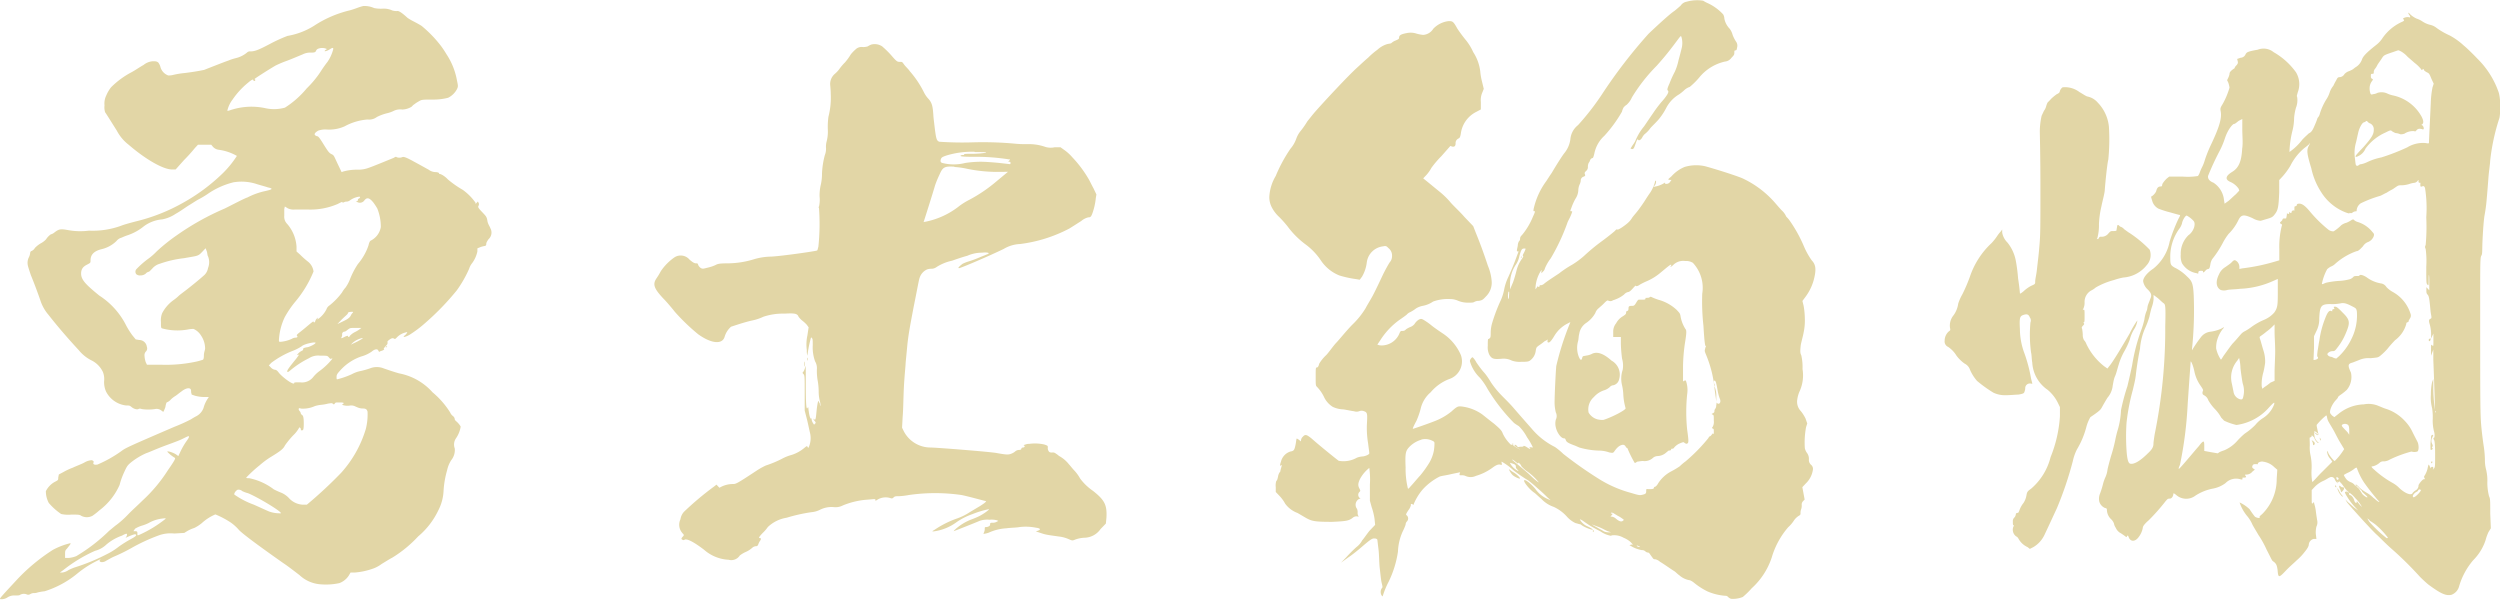
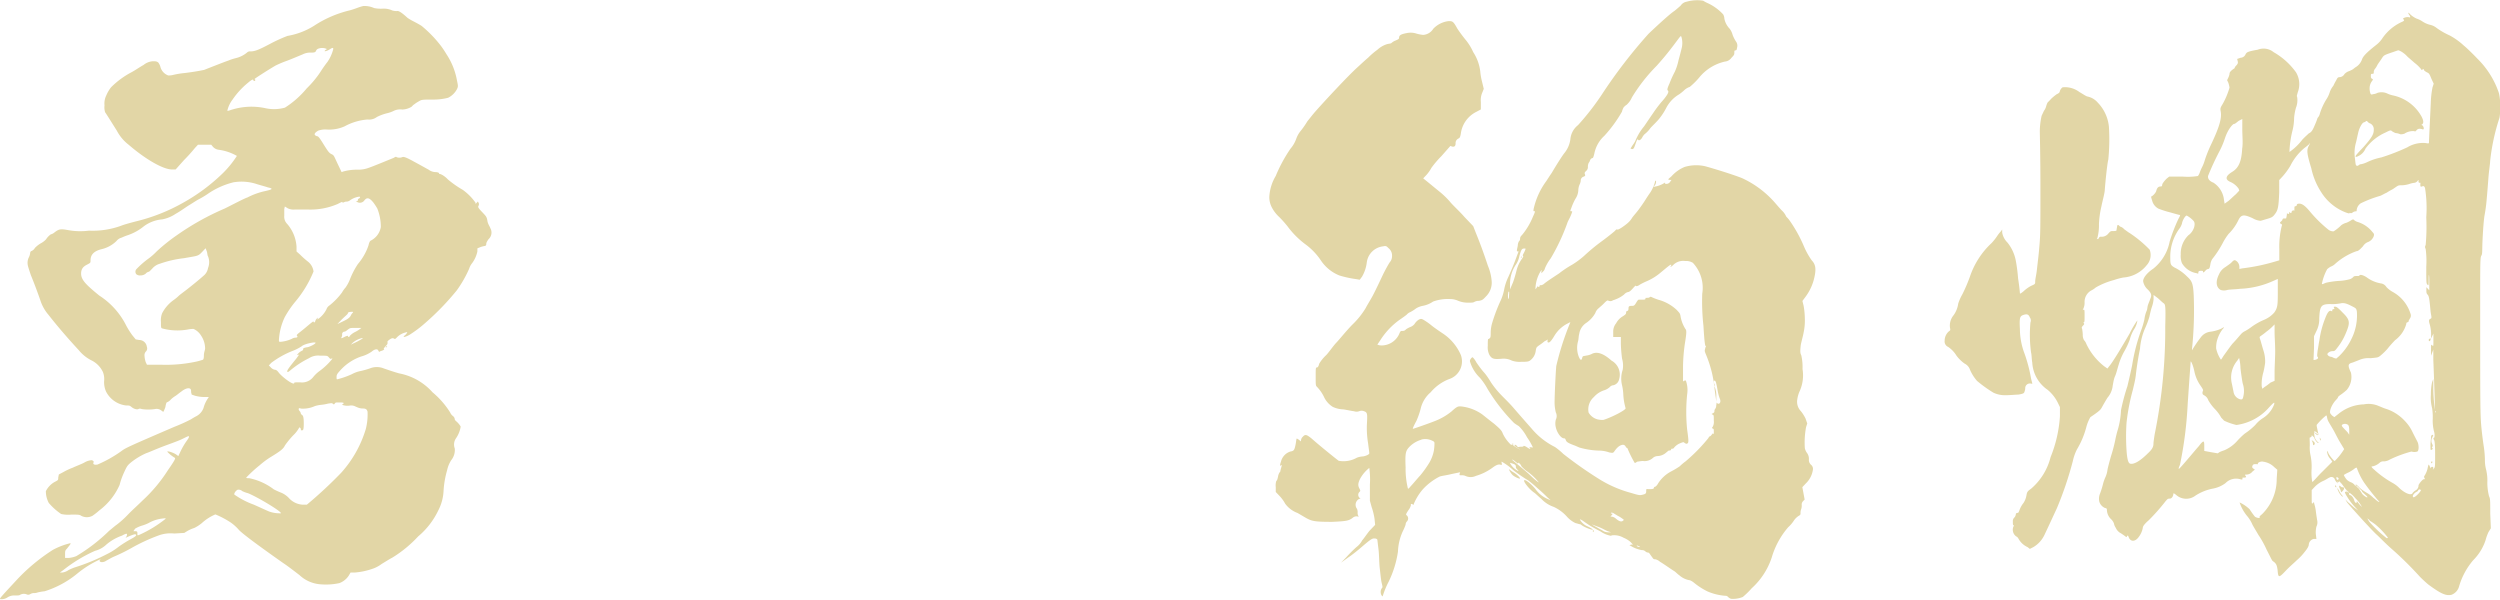
<svg xmlns="http://www.w3.org/2000/svg" viewBox="0 0 248.54 59.65">
  <defs>
    <style>.cls-1{fill:#e2d6a6;}</style>
  </defs>
  <title>kokorozashi_16_01</title>
  <g id="レイヤー_2" data-name="レイヤー 2">
    <g id="レイヤー_1-2" data-name="レイヤー 1">
      <path class="cls-1" d="M37.19.8a3.43,3.43,0,0,0,.88.06,2,2,0,0,1,.93.18,1.56,1.56,0,0,0,.47.06c.18-.06.58.25,1.05.68a5.25,5.25,0,0,0,.64.37c.23.12.58.31.76.43a12.05,12.05,0,0,1,1.93,2,9.15,9.15,0,0,1,.53.8A6.93,6.93,0,0,1,45.43,8c.12.55.12.61,0,.86a2,2,0,0,1-.88.86,5.85,5.85,0,0,1-1.46.18c-1.11,0-1.17,0-1.46.18a3.28,3.28,0,0,0-.47.31c-.12.06-.17.18-.29.25a1.88,1.88,0,0,1-.88.25,1.44,1.44,0,0,0-.82.12,3.08,3.08,0,0,1-.7.25,4.8,4.8,0,0,0-1,.37,1.28,1.28,0,0,1-.93.25,5.68,5.68,0,0,0-2.28.68,3.76,3.76,0,0,1-1.87.31,2.18,2.18,0,0,0-.76.12c-.41.25-.47.43-.12.55.12,0,.23.12.58.68.53.86.64,1,.88,1.11s.23.18.58.92l.41.86.17-.06a5,5,0,0,1,1.46-.18,2.92,2.92,0,0,0,1.05-.18c.53-.18,2.16-.86,2.51-1,.18-.12.23-.12.29-.06a.77.77,0,0,0,.53,0c.12-.06.29-.06,1.17.43.58.31,1.23.68,1.46.8a1.2,1.2,0,0,0,.7.25c.17,0,.35.06.35.12s0,.06.06.06.41.12.82.55A9.87,9.87,0,0,0,46,18.87a5.35,5.35,0,0,1,1.28,1.29v.12l.23-.25.06.12a.29.29,0,0,1,0,.31c-.06.12-.06.18.35.61s.47.49.53.86.23.55.29.74a.89.89,0,0,1-.17,1.11c-.18.25-.23.37-.23.49a.17.17,0,0,1-.12.18,2.5,2.5,0,0,0-.47.12l-.29.12V25a3,3,0,0,1-.53,1.17,1.62,1.62,0,0,0-.29.55,11.8,11.8,0,0,1-1.23,2.15,26,26,0,0,1-3.09,3.2,12,12,0,0,1-1.63,1.23c-.47.25-.7.25-.47.06s.17-.18.23-.25.06-.12-.12-.06a1.77,1.77,0,0,0-.87.49c-.18.18-.18.18-.29.12s-.23-.06-.47.12-.17.18-.17.31-.06.18-.23.37-.17.25-.12.25,0,.06-.12.12-.23.06-.29.12-.12,0-.17-.12-.29-.18-.64.12a3.33,3.33,0,0,1-1.05.49,5,5,0,0,0-2.16,1.47c-.23.25-.29.37-.29.55s0,.25.06.25A7.93,7.93,0,0,0,35,37.19a3,3,0,0,1,.88-.31,8.64,8.64,0,0,0,.88-.25,1.84,1.84,0,0,1,1.4,0c.18.06.88.31,1.52.49A5.92,5.92,0,0,1,43,39a8.46,8.46,0,0,1,1.75,2,.89.89,0,0,0,.29.37.43.43,0,0,1,.17.31c0,.06.06.12.12.18a2,2,0,0,1,.47.55,2.85,2.85,0,0,1-.47,1.17,1.09,1.09,0,0,0-.12,1,1.6,1.6,0,0,1-.35,1.17,3,3,0,0,0-.41,1,9.34,9.34,0,0,0-.35,2,4.69,4.69,0,0,1-.53,2,7.7,7.7,0,0,1-2,2.58A12.16,12.16,0,0,1,39,55.44c-.35.18-.82.49-1.05.62a3.23,3.23,0,0,1-.76.43,7,7,0,0,1-1.93.43h-.41l-.18.31a1.91,1.91,0,0,1-.93.74,6.25,6.25,0,0,1-1.87.12,3.4,3.4,0,0,1-2.1-.92c-.41-.31-1.11-.86-1.58-1.17-1.23-.86-4-2.83-4.44-3.32a4.46,4.46,0,0,0-.82-.74,8.64,8.64,0,0,0-1.52-.8,4.75,4.75,0,0,0-1.34.86,3.75,3.75,0,0,1-.76.49,3.47,3.47,0,0,0-.7.31l-.29.18-1,.06a3.41,3.41,0,0,0-1.52.18A18.16,18.16,0,0,0,13,54.52a17.23,17.23,0,0,1-1.63.8c-.29.12-.7.37-.82.43-.35.25-.82.12-.58-.12.06-.06.06-.06-.06,0A10.13,10.13,0,0,0,7.71,57a9.58,9.58,0,0,1-3.27,1.78,5.41,5.41,0,0,0-.7.12.94.94,0,0,1-.41.06.8.8,0,0,0-.35.12.36.36,0,0,1-.35,0,.77.77,0,0,0-.64.06c-.06.06-.23.06-.53.06a1.21,1.21,0,0,0-.7.18,1.06,1.06,0,0,1-.76.18c-.06-.06.35-.49,1.75-2a18.65,18.65,0,0,1,3.5-2.89A7.1,7.1,0,0,1,7,54c.06.06-.06.18-.35.55-.18.18-.18.25-.18.55v.37h.35a2.77,2.77,0,0,0,.76-.18,17.1,17.1,0,0,0,3.27-2.52c.23-.18.58-.49.76-.61a9.55,9.55,0,0,0,1.11-1c.41-.43,1.05-1,1.46-1.41a15,15,0,0,0,2.51-3c.7-1,.76-1.17.7-1.23a3.4,3.4,0,0,1-.76-.61c0-.12.7.12.93.31l.17.12.23-.49a7.5,7.5,0,0,1,.53-.92c.18-.25.35-.49.29-.55s-.35.12-.76.31-1.28.49-1.93.74-1.46.61-1.52.61a6.74,6.74,0,0,0-1.63,1c-.29.25-.35.37-.64,1a7.3,7.3,0,0,0-.41,1.17,6.38,6.38,0,0,1-2,2.52,7,7,0,0,1-.7.55,1.19,1.19,0,0,1-1.11,0c-.17-.12-.29-.12-1-.12a3.22,3.22,0,0,1-1-.06A6.06,6.06,0,0,1,4.85,50a2.47,2.47,0,0,1-.29-1.17,2.15,2.15,0,0,1,.88-.92c.35-.18.35-.18.35-.43l.06-.31.47-.25a6.31,6.31,0,0,1,.93-.43c.23-.12.76-.31,1.11-.49a1.62,1.62,0,0,1,.76-.25c.17.06.23.12.17.25s.06.25.41.18a12.36,12.36,0,0,0,2.39-1.35c.41-.31.82-.49,5.25-2.4A16.65,16.65,0,0,0,19,41.68a5.26,5.26,0,0,1,.53-.31,1.51,1.51,0,0,0,.7-.8,3.17,3.17,0,0,1,.41-.92l.12-.18h-.47a3.79,3.79,0,0,1-.88-.12l-.35-.12L19,39c0-.18,0-.31-.12-.37s-.41-.06-.87.31c-.18.12-.47.37-.58.43a2.45,2.45,0,0,0-.47.37.89.89,0,0,1-.35.25c-.06,0-.12.18-.17.49a4.25,4.25,0,0,1-.18.43c-.06.06-.06,0-.17-.06a.78.78,0,0,0-.7-.18,4.56,4.56,0,0,1-1.29,0c-.17-.06-.23-.06-.35,0s-.41,0-.64-.18-.23-.18-.58-.18a2.56,2.56,0,0,1-2-1.41,2.36,2.36,0,0,1-.18-1,1.93,1.93,0,0,0-.12-.92,2.47,2.47,0,0,0-1.17-1.17,3.87,3.87,0,0,1-1.23-1c-.93-1-2.1-2.34-3-3.5A4.17,4.17,0,0,1,4,29.82c-.35-1-.7-1.91-.93-2.46-.06-.18-.23-.68-.29-.92a1.25,1.25,0,0,1,.06-.8A1.28,1.28,0,0,0,3,25.14c0-.06.06-.18.12-.18a.69.69,0,0,0,.35-.31,2.62,2.62,0,0,1,.64-.49,1.88,1.88,0,0,0,.47-.37,1.76,1.76,0,0,1,.47-.49.88.88,0,0,0,.35-.18c.47-.37.64-.37,1.34-.25a6.72,6.72,0,0,0,2.1.06,8.25,8.25,0,0,0,3.21-.49c.29-.12,1-.31,1.46-.43a18.15,18.15,0,0,0,4.67-1.84,18.66,18.66,0,0,0,3.91-2.89,9.84,9.84,0,0,0,1.46-1.78,4.91,4.91,0,0,0-1.81-.61.92.92,0,0,1-.58-.31L21,14.39H19.68l-.29.31a16.35,16.35,0,0,1-1.11,1.23l-.82.92h-.35c-.88,0-2.63-1-4.32-2.46A4.25,4.25,0,0,1,11.62,13c-.58-.92-1-1.6-1.17-1.84a1.62,1.62,0,0,1-.06-.68,1.84,1.84,0,0,1,.18-1,3.51,3.51,0,0,1,.47-.8,8.33,8.33,0,0,1,2-1.48c.35-.18.88-.55,1.23-.74a1.62,1.62,0,0,1,.93-.37c.29,0,.35,0,.53.12a1.26,1.26,0,0,1,.23.49,1.25,1.25,0,0,0,.76.8,1.72,1.72,0,0,0,.53-.06,8.45,8.45,0,0,1,1.11-.18c1-.12,1.63-.25,1.93-.31.64-.25,1.87-.74,2.39-.92a5.23,5.23,0,0,1,.76-.25,2.72,2.72,0,0,0,1.11-.55.42.42,0,0,1,.35-.12c.47,0,.88-.18,2.16-.86a15.72,15.72,0,0,1,1.52-.68,7.23,7.23,0,0,0,2.63-1,11.14,11.14,0,0,1,3.56-1.54c.23-.06.58-.18.76-.25a5.22,5.22,0,0,1,.58-.18A2.3,2.3,0,0,1,37.19.8Zm-25,52.43a4.82,4.82,0,0,0-1.63.92,2.5,2.5,0,0,1-1.11.61,14.64,14.64,0,0,0-3.15,1.91l-.35.25h.23a1.39,1.39,0,0,0,.64-.25,5.77,5.77,0,0,1,.58-.25,19.63,19.63,0,0,0,3.15-1.29,6.77,6.77,0,0,0,1.28-.8A12.24,12.24,0,0,1,13,53.6c.47-.25.58-.37.53-.43s-.06-.12-.64.12l-.41.18.12-.18C12.67,53,12.62,53,12.15,53.23Zm11-35.1a7.77,7.77,0,0,0-2.57,1.17c-.17.12-.58.37-.82.49s-.7.43-1,.61-.88.61-1.34.86a3.53,3.53,0,0,1-1.34.55,3.55,3.55,0,0,0-1.81.68,5.14,5.14,0,0,1-1.69.92c-.35.12-.58.25-.64.25a1.05,1.05,0,0,0-.41.31,3.13,3.13,0,0,1-1.46.8c-.76.18-1.11.55-1.11,1.11,0,.25,0,.25-.35.43s-.53.37-.58.74c-.06.68.29,1.11,1.81,2.34a7.57,7.57,0,0,1,2.68,3,8.16,8.16,0,0,0,.58.92l.35.43.35.06a.77.77,0,0,1,.76.68.44.44,0,0,1-.06.43.54.54,0,0,0-.17.49,2.27,2.27,0,0,0,.12.61l.12.25h1.4a14.33,14.33,0,0,0,3.5-.31,6.17,6.17,0,0,0,.64-.18c.06,0,.12-.12.12-.43s.12-.55.12-.68A2.28,2.28,0,0,0,20,33.38a1.68,1.68,0,0,0-.76-.68,2.84,2.84,0,0,0-.58.06,5.77,5.77,0,0,1-2.57-.12C16,32.58,16,32.46,16,32a1.91,1.91,0,0,1,.12-.86,3.73,3.73,0,0,1,1.11-1.29,4.12,4.12,0,0,0,.53-.43c.12-.12.47-.37.7-.55.41-.31,1.4-1.11,1.87-1.54a1.24,1.24,0,0,0,.35-.68,1.56,1.56,0,0,0,0-1.17c-.06-.06-.06-.31-.12-.49l-.12-.31-.35.37c-.41.43-.41.37-1.81.62a10.81,10.81,0,0,0-2.39.55,1.53,1.53,0,0,0-.76.49c-.18.18-.29.31-.35.31a.53.53,0,0,0-.29.18.79.79,0,0,1-.53.18.54.54,0,0,1-.41-.12.39.39,0,0,1,0-.49,8.88,8.88,0,0,1,1.28-1.11,6.48,6.48,0,0,0,.76-.68,18,18,0,0,1,2-1.6,26.07,26.07,0,0,1,4.73-2.64c.64-.31,1.93-1,2.28-1.11A7.08,7.08,0,0,1,26.34,19c.82-.18.82-.25.29-.37-.35-.12-.88-.25-1.23-.37A4.87,4.87,0,0,0,23.12,18.14ZM16,51.57a3.66,3.66,0,0,0-1.23.43,3.75,3.75,0,0,1-.64.25,3,3,0,0,0-.7.31l-.17.25h.17c.23,0,.23.06.23.25s0,.18.17.12a11.9,11.9,0,0,0,2.63-1.6C16.47,51.51,16.47,51.51,16,51.57ZM32.76,4.92c-.29.18-.64.25-.41.06.06-.06.17-.06.12-.12a1.12,1.12,0,0,0-.7-.06c-.23.06-.29.12-.35.25s-.12.18-.47.18a1.71,1.71,0,0,0-.87.18c-.29.12-1.17.49-1.52.62a11.05,11.05,0,0,0-1.17.49c-.93.55-2.16,1.35-2.1,1.35a.09.09,0,0,1,0,.18.13.13,0,0,1-.12-.12c0-.06-.17,0-.53.31A7.89,7.89,0,0,0,23.12,9.9,2.91,2.91,0,0,0,22.6,11c.06.06.29-.06.53-.12a6.55,6.55,0,0,1,3.27-.12,4,4,0,0,0,1.93-.06,9.19,9.19,0,0,0,2.16-1.91,10,10,0,0,0,1.34-1.6c.23-.37.58-.86.7-1a3.92,3.92,0,0,0,.58-1.23C33.17,4.74,33.11,4.68,32.76,4.92Zm-8.7,43.88a.6.6,0,0,0-.41-.12c-.18.06-.41.37-.35.49a8.21,8.21,0,0,0,1.93,1c.7.31,1.34.61,1.52.68a3.14,3.14,0,0,0,1.17.18c.17-.12-2.28-1.6-3.27-2A2.66,2.66,0,0,1,24.06,48.81Zm9-8.67c0-.06-.12-.06-.47,0a4.11,4.11,0,0,1-.7.12,3.2,3.2,0,0,0-.58.12,2.88,2.88,0,0,1-1.4.25c-.23-.12-.29.06-.12.25a.48.48,0,0,1,.12.25c0,.06.12.12.17.18s.12.18.12.8-.06.68-.17.68-.12,0-.12-.06a.23.23,0,0,0-.06-.18c-.06-.06-.12-.06-.12,0a3.07,3.07,0,0,1-.58.74,8.53,8.53,0,0,0-.82,1c-.17.37-.53.61-1.34,1.11a8.34,8.34,0,0,0-1.17.86,13.14,13.14,0,0,0-1.34,1.23c0,.06.12.06.29.06a6,6,0,0,1,2.45,1.11A7.67,7.67,0,0,0,28,49a2.29,2.29,0,0,1,.7.49,2,2,0,0,0,1.34.68h.47A43.06,43.06,0,0,0,33.92,47a11.41,11.41,0,0,0,2.45-4.36,5.93,5.93,0,0,0,.17-1.72c-.06-.18-.12-.31-.47-.31s-.53-.12-.7-.18a.92.92,0,0,0-.53-.12,1.56,1.56,0,0,1-.82-.06c0-.06.06-.06.12-.12s.06-.12-.35-.12-.41,0-.47.06-.06.12-.12.12S33.11,40.2,33.11,40.14ZM30,34.42a4.71,4.71,0,0,1-.82.43,8.94,8.94,0,0,0-2.22,1.23l-.23.25.18.18a.73.73,0,0,0,.41.25c.12,0,.23.06.41.31.41.49,1.52,1.29,1.52,1,0-.06.12-.06.58-.06a1.42,1.42,0,0,0,1.28-.49,3.25,3.25,0,0,1,.64-.62A6.65,6.65,0,0,0,33,35.72c.06-.12.06-.12-.06-.06s-.17-.06-.29-.18-.17-.12-.82-.12a1.67,1.67,0,0,0-1.11.25,9.29,9.29,0,0,0-1.81,1.17c-.29.25-.35.25-.35.12s.23-.43.88-1.23c.23-.31.35-.49.29-.43-.23.12-.23.06-.06-.12a1.22,1.22,0,0,1,.35-.25.17.17,0,0,0,.12-.18c0-.06.06-.12.47-.18.23-.06.76-.31.76-.43S30.25,34.18,30,34.42Zm5.72-14.87a2,2,0,0,0-.93.37.6.6,0,0,1-.29.12.61.61,0,0,0-.29.06c-.12.06-.17.06-.17,0s-.12,0-.47.18a6.84,6.84,0,0,1-3,.55H29.31a1.31,1.31,0,0,1-.7-.12l-.29-.18-.06.25v.68a1,1,0,0,0,.29.8,3.82,3.82,0,0,1,.93,2.27V25l.35.31a8.67,8.67,0,0,0,.76.68,1.49,1.49,0,0,1,.58,1,11.21,11.21,0,0,1-1.81,3,9.74,9.74,0,0,0-1.05,1.54,6,6,0,0,0-.58,2.27c0,.18,0,.18.18.18A3.34,3.34,0,0,0,29,33.69a.8.8,0,0,1,.35-.12c.18,0,.29-.06.18-.18s.17-.25.82-.8.82-.68.82-.62.06.12.12.06.06-.18.12-.25.12-.18.17-.18.06-.06,0,.06-.06.12.12,0a2.66,2.66,0,0,0,.76-.92.72.72,0,0,1,.29-.37A6.76,6.76,0,0,0,34,29.08a2.59,2.59,0,0,1,.35-.49,4,4,0,0,0,.41-.74,7.89,7.89,0,0,1,.82-1.6,5.64,5.64,0,0,0,1.05-1.84c.06-.25.12-.43.23-.49a1.85,1.85,0,0,0,1-1.35,4.92,4.92,0,0,0-.35-1.84,6,6,0,0,0-.41-.62c-.41-.49-.64-.49-.88-.18a.54.54,0,0,1-.76.12c-.06,0-.06-.06,0-.06s.12,0,.12-.12.12-.12.17-.18S35.85,19.55,35.68,19.55ZM35,31c-.29,0-.41.06-.41.12s-.06.12-.12.18-.35.31-.58.55l-.35.37.64-.31c.53-.25.64-.43.7-.55a.83.83,0,0,1,.17-.25C35.15,31,35.09,31,35,31Zm.93,1.6h-.58c-.47,0-.53,0-.7.12s-.29.25-.41.25-.23.12-.23.25a.48.48,0,0,1-.06.31c-.06.12,0,.12.23,0s.41-.18.41-.12.12.18.17,0a1.88,1.88,0,0,1,.47-.37,3.39,3.39,0,0,0,.53-.31Zm.12,1a2.17,2.17,0,0,0-1,.49l-.17.18.23-.12a6.88,6.88,0,0,0,.93-.49C36.08,33.63,36.14,33.63,36,33.63Zm2.45.86c0,.06-.06.06-.12.06s-.06,0,0-.06S38.48,34.42,38.48,34.49Z" />
-       <path class="cls-1" d="M87.7,4.61a9.31,9.31,0,0,1,.88.86c.58.68.64.68.88.68s.23,0,.41.25.41.43.58.68a9.85,9.85,0,0,1,1.4,2.09,2.67,2.67,0,0,0,.41.61c.41.43.47.8.53,1.66,0,.18.12,1.11.17,1.54.12.86.17,1,.41,1.11a33.78,33.78,0,0,0,3.39.06,35,35,0,0,1,4,.12,11.13,11.13,0,0,0,1.4.06,4.92,4.92,0,0,1,1.69.25,1.79,1.79,0,0,0,1,.06h.58l.35.25a4.42,4.42,0,0,1,.82.74,11.55,11.55,0,0,1,1.58,2.09c.12.18.35.68.53,1l.29.61-.06.37a6.33,6.33,0,0,1-.35,1.54c-.12.31-.18.37-.41.37a1.77,1.77,0,0,0-.7.37c-.29.18-.76.49-1.17.74a14.31,14.31,0,0,1-4.9,1.54,3.44,3.44,0,0,0-1.63.49c-1.4.68-4.26,1.91-4.44,1.91s.12-.25.35-.43a3.71,3.71,0,0,1,.64-.25,9.91,9.91,0,0,0,1-.37c.29-.12.64-.25.76-.31.41-.12.17-.25-.47-.18a3.62,3.62,0,0,0-1.46.31c-.47.12-1.17.37-1.52.49a4.7,4.7,0,0,0-1.52.62.9.9,0,0,1-.47.18,1.38,1.38,0,0,0-.47.06,1.36,1.36,0,0,0-.76.86c-.06.12-.29,1.41-.58,2.83-.41,2.15-.53,2.83-.64,3.87-.06.68-.17,1.72-.17,1.84s-.12,1.35-.17,2.34-.06,2.27-.12,2.89l-.06,1.11.18.37a3,3,0,0,0,2.63,1.6c.58,0,6,.43,6.6.55,1,.18,1.17.18,1.46.06a1.24,1.24,0,0,0,.41-.25.61.61,0,0,1,.35-.12c.17,0,.23-.06.23-.12s.06-.12.17-.12.23-.12.12-.18-.06-.06.12-.12.23-.06.35-.06a4.25,4.25,0,0,1,1.52.06c.35.12.35.12.35.31a.48.48,0,0,0,.06.31c.06.12.12.18.35.18a.47.47,0,0,1,.41.12c.12.06.23.18.35.25a3.16,3.16,0,0,1,.93.8c.12.12.35.43.53.61a3.91,3.91,0,0,1,.58.8,5.39,5.39,0,0,0,1.28,1.23c1.17.92,1.4,1.41,1.34,2.64l-.06.61-.53.55a2,2,0,0,1-1.63.86,3.16,3.16,0,0,0-.88.18c-.29.12-.29.12-.7-.06a3.39,3.39,0,0,0-1-.25c-.35-.06-1-.12-1.46-.25l-.76-.25.18-.06c.35-.12.29-.25-.18-.31a5.1,5.1,0,0,0-1.63-.06c-.29.06-.88.06-1.29.12a4.85,4.85,0,0,0-1.75.43,2.5,2.5,0,0,1-.47.12c-.12,0-.06,0,0-.18a.82.82,0,0,0,.06-.37c0-.06,0-.12.12-.12s.41-.06.41-.25.06-.18.29-.18a.81.81,0,0,0,.41-.12l.12-.06-.12-.06a2.12,2.12,0,0,0-.76-.06,2.31,2.31,0,0,0-1,.12c-.41.18-2.28.92-2.51,1-.06.06-.06,0,.06-.12a5.19,5.19,0,0,1,1.58-1,8.72,8.72,0,0,0,.88-.37c.35-.18,1-.62.93-.68a9.14,9.14,0,0,0-1.63.49,6.42,6.42,0,0,0-1.58.8,4.92,4.92,0,0,1-2.28.92c-.18,0-.18,0,.12-.18a9.62,9.62,0,0,1,2.22-1.11,5.67,5.67,0,0,0,1.23-.61l.82-.49c.12-.06.41-.25.58-.37s.29-.25.23-.25-1.81-.49-2.45-.61a18.35,18.35,0,0,0-5.2,0,7.09,7.09,0,0,1-1,.12c-.29,0-.41,0-.53.12s-.17.12-.35.06a1.57,1.57,0,0,0-1.28.18c-.18.12-.18.12-.18,0s-.12-.06-1,0a7.91,7.91,0,0,0-2.22.55,1.57,1.57,0,0,1-.87.18,2.52,2.52,0,0,0-1.4.25,2.35,2.35,0,0,1-.88.25,16.48,16.48,0,0,0-2.45.55,3.51,3.51,0,0,0-1.87.92,4,4,0,0,1-.53.61c-.35.37-.41.49-.29.49s.18.06.06.25a1.36,1.36,0,0,0-.17.31c-.06.18-.12.25-.23.25a.61.61,0,0,0-.35.12,2.45,2.45,0,0,1-.64.43,3.1,3.1,0,0,0-.64.37,1,1,0,0,1-1.11.43,4,4,0,0,1-2.45-1c-1.05-.8-1.69-1.11-1.93-1-.06.06-.12.06-.23,0s-.12-.12.06-.31.06-.18-.12-.43a1.25,1.25,0,0,1-.12-1.29,1.38,1.38,0,0,1,.35-.74,30,30,0,0,1,3-2.52l.23-.18.29.31.23-.12a2.59,2.59,0,0,1,1.11-.25c.29,0,.35,0,2.39-1.35a7.15,7.15,0,0,1,.88-.49,10.93,10.93,0,0,0,1.63-.68,4.28,4.28,0,0,1,.93-.37A3.72,3.72,0,0,0,80,44.5c.23-.18.23-.18.29-.06s.12.06.12,0A2.24,2.24,0,0,0,80.52,43c-.06-.25-.17-.8-.29-1.29L80,40.82V39.1c0-1.66,0-1.78-.12-1.91s-.12-.12,0-.25a1.53,1.53,0,0,0,.17-.43c.06-.31.06-.12.06,1.84s.06,2.4.17,2.21.06,0,.12.31c.06.49.17.8.23.74s.06.06.06.12a1.06,1.06,0,0,0,.12.31l.12.18.12-.12c.06-.06.06-.12-.06-.25s-.18-.31-.06-.18.17.06.23-.61.17-1.35.23-1.17.12.18.12.31.06.18.06.12a1.47,1.47,0,0,0-.06-.43,4,4,0,0,1-.12-1,6.49,6.49,0,0,0-.12-1.17,6,6,0,0,1-.06-1,1.32,1.32,0,0,0-.18-.8,4.16,4.16,0,0,1-.23-1.6c0-.43,0-.61-.06-.68s-.06-.12-.12-.06a11.77,11.77,0,0,0-.35,1.78,1.54,1.54,0,0,1-.06-.55,4.27,4.27,0,0,1,.06-1.47l.12-.8-.18-.25a3.38,3.38,0,0,0-.47-.43,2,2,0,0,1-.35-.37c-.12-.31-.35-.37-1.4-.31a6.1,6.1,0,0,0-2.1.31,4.77,4.77,0,0,1-1.11.37c-.82.18-1.87.55-2.1.62a2.12,2.12,0,0,0-.64,1c-.23.8-1.34.68-2.63-.25A20.15,20.15,0,0,1,67.09,31c-.29-.37-.82-1-1.17-1.35-.93-1-1.05-1.41-.64-2a6.72,6.72,0,0,0,.41-.68,5.2,5.2,0,0,1,1.4-1.41,1.15,1.15,0,0,1,1.46.25c.29.25.47.37.64.37s.17,0,.23.18a.72.72,0,0,0,.29.31c.17.06.17.06.64-.06a3.87,3.87,0,0,0,.76-.25c.23-.12.35-.18,1.28-.18A9,9,0,0,0,75,25.76a6.35,6.35,0,0,1,1.69-.25c1.11-.06,4.5-.55,4.55-.61s.06-.18.12-.37a21.87,21.87,0,0,0,.06-3.87c-.06-.06-.06-.06,0-.12a3,3,0,0,0,.06-1,4.6,4.6,0,0,1,.12-1.17,4.86,4.86,0,0,0,.12-1.11A8.32,8.32,0,0,1,82,15.43a1.72,1.72,0,0,0,.12-.68,2,2,0,0,1,.06-.68,3.9,3.9,0,0,0,.12-1.17,7.46,7.46,0,0,1,.06-1.29,7.58,7.58,0,0,0,.23-2.27c0-.43-.06-.86-.06-1a1.34,1.34,0,0,1,.47-1,2.77,2.77,0,0,0,.41-.43A5.35,5.35,0,0,1,84,6.21a5.57,5.57,0,0,0,.58-.8,3.73,3.73,0,0,1,.47-.49.85.85,0,0,1,.64-.25,1.4,1.4,0,0,0,.58-.06,1.86,1.86,0,0,1,.35-.18A1.34,1.34,0,0,1,87.7,4.61ZM80,36v.37c0,.12-.06.06-.06-.18S80,35.9,80,36Zm.29-.43v.25c0,.06-.06,0-.06-.12S80.28,35.53,80.28,35.59Zm14.6-19c-1.05-.06-1.17.06-1.52.86a9.32,9.32,0,0,0-.41,1c-.17.61-1.05,3.38-1.11,3.56s-.06.06.12.06a7.88,7.88,0,0,0,3.44-1.6,7.24,7.24,0,0,1,1-.61,15.06,15.06,0,0,0,2.69-1.84l1.11-.92L99,17.09a15.15,15.15,0,0,1-2.86-.31A8.13,8.13,0,0,0,94.88,16.6Zm2-1.48a8.67,8.67,0,0,0-2.8.37c-.35.12-.47.18-.53.31s-.12.37.12.43a4.58,4.58,0,0,0,2.28,0,10.9,10.9,0,0,1,1.52-.12c.47,0,1.28.06,1.87.12l1.05.12c.06,0,.06-.06.06-.12s0-.12-.12-.12-.12,0,0-.12.06-.12-.06-.12a21,21,0,0,0-3.5-.25c-1.23,0-1.34-.06-1.28-.12a.34.34,0,0,1,.23-.06c.06,0,.12,0,.12-.06s.29-.06.93-.06A10,10,0,0,0,98,15.19C98.15,15.12,97.8,15.12,96.92,15.12Z" />
      <path class="cls-1" d="M169.32.07a3.2,3.2,0,0,0,.47.25,4.84,4.84,0,0,1,1.52,1.11.92.92,0,0,1,.12.43,2,2,0,0,0,.53,1,1.76,1.76,0,0,1,.29.61,3.39,3.39,0,0,0,.35.68.69.69,0,0,1,.12.43,2.78,2.78,0,0,1-.06.31.13.13,0,0,1-.12.12c-.12,0-.12.06-.12.25s-.06.25-.29.49a.88.88,0,0,1-.64.37,4.6,4.6,0,0,0-2.57,1.6,7.31,7.31,0,0,1-.93.92,1.5,1.5,0,0,0-.53.31,4.21,4.21,0,0,1-.53.43,3.36,3.36,0,0,0-1.28,1.35,6.18,6.18,0,0,1-.64,1c-.23.31-.7.74-.93,1a2.72,2.72,0,0,1-.58.61,1.3,1.3,0,0,0-.23.31c-.12.25-.35.37-.41.25s-.12,0-.23.31-.17.49-.23.55-.06.06-.18.06l-.12-.06.12-.18c.06-.12.23-.31.35-.55a5.48,5.48,0,0,1,.88-1.47c.17-.25.58-.86.88-1.29a12.92,12.92,0,0,1,.88-1.17,5.13,5.13,0,0,0,.53-.68c.18-.31.12-.37.06-.43s-.06-.18.17-.68a10.33,10.33,0,0,1,.53-1.17A5.5,5.5,0,0,0,166.87,6c.12-.43.23-.86.29-1.11a2.19,2.19,0,0,0,0-1.23c-.06-.12-.06-.12-.47.43-.64.86-1.17,1.54-2,2.46a17,17,0,0,0-2.45,3.13,2.1,2.1,0,0,1-.53.74,1.31,1.31,0,0,0-.29.25,1.54,1.54,0,0,0-.17.43,13.22,13.22,0,0,1-1.75,2.4,3.24,3.24,0,0,0-1,1.78c-.06.25-.12.43-.17.43a.31.31,0,0,0-.23.18c-.06.12-.06.18-.12.25s-.12.25-.12.43a.49.49,0,0,1-.18.43c-.12.12-.17.18-.12.31s.06.18-.12.25a.41.41,0,0,0-.29.43,1.34,1.34,0,0,1-.12.37,1.53,1.53,0,0,0-.12.55,1.66,1.66,0,0,1-.29.86,5.89,5.89,0,0,0-.41.92c-.12.31-.12.31,0,.31s.12,0,0,.31-.23.49-.35.74a20.24,20.24,0,0,1-1.69,3.63,4.42,4.42,0,0,0-.58,1,.56.56,0,0,1-.18.31l-.17.18V27c.06-.18.06-.18-.06-.06a3.49,3.49,0,0,0-.53,1.72c0,.12,0,.12.12-.06s.12-.18.12-.12.18.06.18-.06.06-.06.12-.06a.63.63,0,0,0,.35-.18c.23-.18.41-.31,1.46-1a10,10,0,0,1,1.29-.86,8.39,8.39,0,0,0,1.17-.86A19.34,19.34,0,0,1,159.22,24c.17-.12.82-.61,1.28-1,.12-.12.23-.25.29-.18s.64-.31,1-.62a2.08,2.08,0,0,0,.47-.55c.12-.18.41-.49.64-.8s.53-.74.64-.92.35-.55.53-.8a3.78,3.78,0,0,0,.41-.86c.06-.18.06-.31.12-.31s.06.25-.06.43-.18.12-.12.18a2.62,2.62,0,0,0,.93-.31c.17-.12.23-.12.17-.06s.23.18.47-.06l.18-.25H166l-.17-.06.35-.31a3.6,3.6,0,0,1,1.29-.92,4,4,0,0,1,2.1-.06c1.52.43,3,.92,3.62,1.17A9.73,9.73,0,0,1,176.32,20c.23.25.58.68.82.92a1.81,1.81,0,0,1,.41.55c0,.06.17.18.35.43a13.78,13.78,0,0,1,1.46,2.64,7.47,7.47,0,0,0,.76,1.35c.41.43.47.92.18,2a5.11,5.11,0,0,1-.88,1.72l-.23.31.12.49a8,8,0,0,1,.12,1.29,5.52,5.52,0,0,1-.12,1.35c-.06.37-.23.92-.29,1.29-.06.61-.06.74.06,1a5.28,5.28,0,0,1,.12,1.35,3.82,3.82,0,0,1-.29,2.21,2.93,2.93,0,0,0-.23.8,1.35,1.35,0,0,0,.35,1.17,3.85,3.85,0,0,1,.47.74l.17.49-.12.37a8.4,8.4,0,0,0-.12,2.09,1.24,1.24,0,0,0,.23.49,1,1,0,0,1,.17.68.65.65,0,0,0,.23.49.52.52,0,0,1,.17.49,2.34,2.34,0,0,1-.7,1.35l-.35.37.23,1.23-.17.18a.47.47,0,0,0-.12.37,1.09,1.09,0,0,1-.06.43A.9.9,0,0,0,179,51c0,.12,0,.18-.12.25a1.62,1.62,0,0,0-.53.49,3.28,3.28,0,0,1-.58.68,8.09,8.09,0,0,0-1.63,3,7.16,7.16,0,0,1-2,3.07,7.91,7.91,0,0,1-.88.86,2.6,2.6,0,0,1-1.17.18.78.78,0,0,1-.29-.18.34.34,0,0,0-.29-.12,5.49,5.49,0,0,1-1.75-.43,6.87,6.87,0,0,1-1.34-.86,1.57,1.57,0,0,0-.41-.25,2.05,2.05,0,0,1-1.05-.49c-.18-.12-.41-.37-.53-.43-.29-.18-1.17-.8-1.4-.92a1,1,0,0,0-.47-.25c-.12,0-.18,0-.29-.18-.29-.37-.29-.49-.47-.49a.44.44,0,0,1-.23-.12.48.48,0,0,0-.35-.12,3,3,0,0,1-1.11-.43l-.12-.06.18-.06h.17l-.23-.25a2.43,2.43,0,0,0-.7-.43,1.88,1.88,0,0,0-.88-.25c-.18,0-.35,0-.35.06a2.54,2.54,0,0,1-1.05-.43c-.23-.12-.7-.37-1-.55s-.64-.43-.82-.55-.29-.12-.23-.06a1.62,1.62,0,0,0,.82.68c.35.18.53.31.41.31a3.61,3.61,0,0,1-.93-.37c-.12-.06-.23-.18-.29-.18s-.23-.06-.47-.12a2.71,2.71,0,0,1-.82-.61,4,4,0,0,0-1.34-1,3,3,0,0,1-1.23-.8c-.23-.18-.53-.49-.7-.61-.47-.31-1.11-1.11-1-1.23s.7.37,1.11.86a2.87,2.87,0,0,0,1.23,1l.29.12-.35-.31c-.17-.18-.64-.62-1-.92a11,11,0,0,0-.88-.74,15.7,15.7,0,0,1-1.46-1,6.22,6.22,0,0,0-1.17-.86c-.06,0,0,.12,0,.18s.06.18-.12.12-.41,0-.82.31a5.25,5.25,0,0,1-1.63.8,1.21,1.21,0,0,1-1.05,0,.94.94,0,0,0-.41-.06c-.17,0-.17,0-.17-.12l.06-.18-.87.18c-.47.12-1,.18-1.17.25a5.88,5.88,0,0,0-1.69,1.29,5.55,5.55,0,0,0-.87,1.41c0,.12-.06.12-.12.06s-.23-.06-.17.06a1.13,1.13,0,0,1-.23.49c-.29.43-.29.49-.18.55a.42.42,0,0,1,0,.61.48.48,0,0,0-.12.31,5.14,5.14,0,0,1-.29.68,5.3,5.3,0,0,0-.47,2,10.18,10.18,0,0,1-.93,3,8.3,8.3,0,0,0-.58,1.41c0,.06,0,.06-.12-.06a.7.7,0,0,1,0-.68c.12-.12.12-.12,0-.61-.06-.25-.12-.92-.18-1.41s-.06-1.35-.12-1.84-.12-1-.12-1-.06-.12-.29-.12-.35.06-1.28.86c-.29.25-.88.74-1.28,1l-.76.55.53-.55a13.83,13.83,0,0,1,1-1,2,2,0,0,0,.58-.68c.12-.12.41-.55.7-.92l.58-.61-.06-.61a6.63,6.63,0,0,0-.29-1.17l-.17-.62v-1.6a8.37,8.37,0,0,0-.06-1.66,3.51,3.51,0,0,0-.93,1.11c-.23.49-.18.68-.06.92s.12.25,0,.37a.4.4,0,0,0,0,.55l.12.12h-.12a.66.66,0,0,0-.23,1,.81.81,0,0,1,.06.37.59.59,0,0,0,.06.31c.06.12.06.12-.12.06a.63.63,0,0,0-.47.18c-.35.25-.58.31-2,.37-1.69,0-2-.06-2.57-.37L129,51a2.67,2.67,0,0,1-1.23-.92,3.69,3.69,0,0,0-.53-.74l-.41-.43v-.49a1.45,1.45,0,0,1,.06-.62c.06,0,.12-.18.17-.43a1,1,0,0,1,.17-.43c.06,0,.06-.18.12-.37s.12-.43,0-.31-.12,0,0-.37a1.4,1.4,0,0,1,.93-1c.35-.06.41-.12.53-.74.06-.31.06-.55.12-.55a1.21,1.21,0,0,1,.35.25c0,.06.06,0,.06-.06a.54.54,0,0,1,.18-.37c.23-.25.35-.25.88.18.76.68,2.51,2.09,2.69,2.21a2.68,2.68,0,0,0,1.81-.31,2.06,2.06,0,0,1,.53-.12c.23,0,.7-.18.7-.31s-.06-.49-.12-1a9.2,9.2,0,0,1-.12-1.84c.06-1.11.06-1.23-.29-1.35a.61.61,0,0,0-.47,0,.77.77,0,0,1-.53,0c-.12,0-.64-.12-1.05-.18a2.65,2.65,0,0,1-1.05-.25,2.33,2.33,0,0,1-.88-1,3.73,3.73,0,0,0-.7-1c-.12-.12-.12-.18-.12-1s0-.92.12-.92.18-.18.23-.37a3.85,3.85,0,0,1,.7-.86c.29-.31.7-.92,1-1.23s.93-1.11,1.58-1.78a8.11,8.11,0,0,0,1.34-1.66c.12-.25.47-.8.7-1.23s.64-1.29.93-1.91.64-1.23.76-1.41a.9.9,0,0,0,.23-.61.93.93,0,0,0-.35-.8c-.18-.18-.23-.25-.53-.18a1.84,1.84,0,0,0-1.63,1.6,3.65,3.65,0,0,1-.47,1.41l-.23.31-.35-.06a10.26,10.26,0,0,1-1.69-.37,4,4,0,0,1-1.81-1.47,6.44,6.44,0,0,0-1.52-1.6A8.51,8.51,0,0,1,128,22.5a10.74,10.74,0,0,0-.82-.92,3.49,3.49,0,0,1-.76-1,2.2,2.2,0,0,1-.23-1,4.51,4.51,0,0,1,.64-2.09,14.72,14.72,0,0,1,1.46-2.7,3.15,3.15,0,0,0,.58-1,2.57,2.57,0,0,1,.41-.74,8.51,8.51,0,0,0,.7-1c.06-.06.53-.68.82-1,.88-1,3.21-3.5,4.09-4.3.47-.43.93-.86,1.11-1a7.47,7.47,0,0,1,.93-.8,2.54,2.54,0,0,1,.93-.55c.18-.06.41-.06.47-.12a1.23,1.23,0,0,1,.41-.25c.29-.12.35-.18.35-.25,0-.25.12-.37.76-.49a1.88,1.88,0,0,1,1,.06,3.61,3.61,0,0,0,.64.12,1.28,1.28,0,0,0,1-.61A2.51,2.51,0,0,1,144,2.1c.41,0,.47,0,.88.74a13.62,13.62,0,0,0,.82,1.11,5.31,5.31,0,0,1,.76,1.23,4.48,4.48,0,0,1,.7,1.91,6.13,6.13,0,0,0,.17,1l.18.74-.12.31a1.91,1.91,0,0,0-.17,1v.74l-.47.25a2.82,2.82,0,0,0-1.52,2.15c-.06.37-.12.43-.23.49a.49.49,0,0,0-.29.49c0,.25-.12.37-.35.31l-.17-.06-.88,1a10.1,10.1,0,0,0-1,1.17,3.68,3.68,0,0,1-.47.68l-.35.37.53.43,1.05.86a8,8,0,0,1,1.05,1c.29.37,1,1,1.46,1.54l.88.92.29.74c.35.86.7,1.78,1.17,3.2A4.92,4.92,0,0,1,148.3,28a1.92,1.92,0,0,1-.58,1.48c-.29.31-.35.37-.7.43a.87.87,0,0,0-.47.12c-.12.06-.23.06-.64.06a2.53,2.53,0,0,1-.93-.18,2,2,0,0,0-.82-.18,4.33,4.33,0,0,0-1.69.25,2.62,2.62,0,0,1-1.05.43,2,2,0,0,0-.64.25,3.71,3.71,0,0,1-.58.37.9.9,0,0,0-.35.25c-.06.06-.41.31-.76.55a7.31,7.31,0,0,0-1.87,2l-.29.43.18.06a1.5,1.5,0,0,0,.53,0,1.93,1.93,0,0,0,1.46-1.11c.12-.31.17-.31.29-.31s.23,0,.35-.12.29-.18.41-.25a1,1,0,0,0,.47-.31,1.37,1.37,0,0,1,.41-.43c.23-.12.29-.12.58.06a6.22,6.22,0,0,1,.76.55c.23.18.76.55,1.05.74a4.89,4.89,0,0,1,1.81,2.15,1.85,1.85,0,0,1-1.17,2.4A4.53,4.53,0,0,0,142.23,39a3.05,3.05,0,0,0-1,1.66,7.69,7.69,0,0,1-.41,1.17c-.23.43-.41.8-.35.8s1.63-.55,2.1-.74a6.14,6.14,0,0,0,1.75-1c.53-.49.64-.49.88-.49a4.44,4.44,0,0,1,2.16.8c.23.18.76.61,1.17.92.64.55.76.68.88,1a3.59,3.59,0,0,0,.82,1.11c.06,0,.12,0,.06-.06s.41,0,.53.18.17.06.35.06.29,0,.29-.06.17,0,.35.12.41.25.29.06-.06-.06.12-.06.17.06.17,0a6.19,6.19,0,0,0-.58-1,4.39,4.39,0,0,0-.82-1.11,5.54,5.54,0,0,1-.47-.31,18.2,18.2,0,0,1-2.63-3.38,6.51,6.51,0,0,0-.76-1.11,3.69,3.69,0,0,1-1-1.66c0-.18.23-.43.29-.37a2,2,0,0,1,.35.49c.12.18.47.68.76,1s.58.8.7,1a9.19,9.19,0,0,0,1.05,1.29c.17.18.76.74,1.23,1.29s1.23,1.41,1.75,2a7.26,7.26,0,0,0,2.33,1.84,6.48,6.48,0,0,1,.82.68A40.49,40.49,0,0,0,159,47.64,11.69,11.69,0,0,0,162.14,49c.82.25.88.25,1.17.18s.35-.12.35-.37,0-.18.35-.18.41-.06.41-.12a.13.13,0,0,1,.12-.12c.06,0,.23-.18.29-.31a3.42,3.42,0,0,1,1.34-1.23,8,8,0,0,0,.82-.49,5.13,5.13,0,0,1,.58-.49,17.1,17.1,0,0,0,2.28-2.33.27.27,0,0,1,.17-.18c.06,0,.12-.12.18-.18s.06-.12.12-.06.06,0,.06-.18,0-.31-.06-.31-.17-.12-.06-.18a1,1,0,0,0,.12-.62c0-.55,0-.55-.12-.61s-.12-.06,0-.12.18-.12.18-.18a.39.39,0,0,1,.06-.25.54.54,0,0,0,.12-.37c.06-.25,0-.31.06-.25.23.25.47-.06.29-.43a4.77,4.77,0,0,1-.23-.92c-.12-.68-.18-.86-.29-.86s-.06.25,0,.37.06.12,0,.12,0,.06.06.25a2.22,2.22,0,0,1,.12.8v.55l-.17-1.23a11.58,11.58,0,0,0-.88-3.5c-.12-.31-.12-.31-.06-.55s.12-.25.06-.25-.12-.18-.23-2a22.05,22.05,0,0,1-.12-3.2,3.64,3.64,0,0,0-.93-3.07,1.27,1.27,0,0,0-.76-.18,1.4,1.4,0,0,0-1.23.43c-.23.18-.23.18-.23.12s.12-.12.06-.18-.47.31-1,.74a5.55,5.55,0,0,1-1.34.86,6.78,6.78,0,0,0-.76.37c-.23.18-.41.18-.41.12s-.12.06-.29.25-.35.37-.47.37a.73.73,0,0,0-.41.25,3,3,0,0,1-.87.49c-.12.06-.23.06-.29.12a.48.48,0,0,1-.41,0c-.06-.06-.17,0-.41.25s-.41.37-.53.49a1,1,0,0,0-.35.49,2.89,2.89,0,0,1-.93,1A1.59,1.59,0,0,0,157,33.2c-.06.18-.06.55-.12.74a2.44,2.44,0,0,0,.06,1.48c.17.43.29.43.35.18s.12-.18.41-.25a1.64,1.64,0,0,0,.58-.18c.53-.25,1.17,0,1.93.68a1.59,1.59,0,0,1,.76,1.84.77.77,0,0,1-.58.61.49.49,0,0,0-.35.18,1.52,1.52,0,0,1-.53.31,2.3,2.3,0,0,0-1.05.68,1.63,1.63,0,0,0-.53,1.54,1.46,1.46,0,0,0,.88.68,2.3,2.3,0,0,0,.58.06c.82-.25,2.28-1,2.22-1.17a5.94,5.94,0,0,1-.23-1.41,5,5,0,0,0-.12-.86,2.75,2.75,0,0,1,.06-1.54,2.45,2.45,0,0,0-.06-1.11,13.64,13.64,0,0,1-.12-1.48V33.5h-.76V33a1.28,1.28,0,0,1,.29-.86,1.74,1.74,0,0,1,.64-.68c.29-.18.35-.25.35-.37s.06-.18.12-.18.12-.06.12-.25.06-.25.29-.25.29,0,.47-.31.23-.31.29-.31h.41c.23,0,.23-.06.23-.12s0-.06.12-.06.23,0,.29-.06.12-.06.23,0a5.61,5.61,0,0,0,.64.25,4.32,4.32,0,0,1,1.81,1c.35.37.35.37.41.74a3.46,3.46,0,0,0,.47,1.17c.12.12.12.37-.06,1.47a17.41,17.41,0,0,0-.18,2.21v1.47c0,.06.06.06.12,0a.11.11,0,0,1,.17,0,2.8,2.8,0,0,1,.12,1.35,17.25,17.25,0,0,0,0,3.5c.17,1.23.17,1.35-.06,1.41a.43.43,0,0,1-.23-.12c-.06-.06-.12-.06-.53.12a1.6,1.6,0,0,0-.47.37c0,.06-.12.12-.18.12s-.12,0-.12.06-.06.12-.18.12-.12.06-.29.18a1.36,1.36,0,0,1-.87.37.75.75,0,0,0-.47.18,1.22,1.22,0,0,1-1,.31c-.17,0-.47.06-.53.06s-.23.18-.29.12a10.79,10.79,0,0,1-.7-1.41c0-.06-.12-.06-.18-.18s-.17-.25-.41-.18-.47.25-.76.68c-.12.12-.12.12-.47.06a3.17,3.17,0,0,0-.88-.18,7.81,7.81,0,0,1-2.1-.31l-.41-.18c-.7-.25-.87-.37-.93-.55s-.12-.18-.18-.18c-.29,0-.7-.55-.82-1.11a1.59,1.59,0,0,1,0-.74.82.82,0,0,0,0-.74,4.44,4.44,0,0,1-.12-.92c0-.8.12-3.26.17-3.69A27.75,27.75,0,0,1,156,32.33l.12-.31-.35.18a3.25,3.25,0,0,0-1.23,1.17c-.29.49-.47.68-.58.68s-.12-.06-.12-.18l.06-.12-.35.18a5.78,5.78,0,0,1-.58.43c-.23.18-.23.18-.29.49a1.4,1.4,0,0,1-.58,1c-.17.12-.41.12-.87.12a2.36,2.36,0,0,1-.93-.12,1.82,1.82,0,0,0-1.05-.18c-.76.06-.93,0-1.17-.37a1.66,1.66,0,0,1-.17-.92c0-.43,0-.68.06-.68s.12-.06.17-.12.06-.18.06-.55a3.56,3.56,0,0,1,.17-1,16.32,16.32,0,0,1,.82-2.15,4.81,4.81,0,0,0,.35-1.11,5.11,5.11,0,0,1,.41-1.23c.41-.92.58-1.35.82-2s.23-.55.12-.55-.12,0,0-.55A1,1,0,0,1,151,24a.32.32,0,0,0,.12-.25c0-.18.06-.25.23-.43a6.91,6.91,0,0,0,1.05-1.78c.23-.49.23-.55.12-.55s-.06,0-.06-.18A7.33,7.33,0,0,1,153.73,18c.12-.18.35-.55.53-.8.47-.8,1.05-1.72,1.28-2a2.74,2.74,0,0,0,.58-1.35,2,2,0,0,1,.76-1.41,25.54,25.54,0,0,0,2.34-3,50.41,50.41,0,0,1,4.67-6.08c1.17-1.11,2.16-2,2.57-2.27.23-.18.58-.49.64-.55a.88.88,0,0,1,.58-.37A3.77,3.77,0,0,1,169.32.07Zm-28,43.64a2.73,2.73,0,0,0-1.17.68c-.41.43-.47.61-.41,2.09a8.18,8.18,0,0,0,.23,2.09c.06.06.17-.12.35-.31s.58-.68.88-1a10.63,10.63,0,0,0,.88-1.23,3.72,3.72,0,0,0,.47-1.23,4.82,4.82,0,0,0,.06-.74c0-.12-.06-.18-.23-.25A1.55,1.55,0,0,0,141.3,43.7Zm8.64-14.63a1.12,1.12,0,0,0,0,.62c.06.06.06-.06.06-.31C150.05,29,150.05,28.89,149.93,29.08ZM150,46.65l.12.06a1.83,1.83,0,0,0,.35.25c.23.12.7.55.64.61s-.58-.18-.76-.37a1.87,1.87,0,0,1-.29-.43Zm.12-.61a1.7,1.7,0,0,0,.53.61q.52.37.17,0c-.12-.12-.12-.18-.12-.25a.23.23,0,0,0-.06-.18C150.52,46.1,150.05,46,150.11,46Zm1.4-21.33c-.23,0-.29.12-.47.74a2.22,2.22,0,0,1-.35.86,3.43,3.43,0,0,0-.58,1.84v.62l.29-.68c.12-.31.29-.92.35-1.17a3.35,3.35,0,0,1,.53-1.17c.12-.18.18-.25.12-.31s0-.12.06-.25a2,2,0,0,0,.17-.37C151.69,24.71,151.69,24.71,151.51,24.71Zm-1.05,19.42c-.17-.06-.17,0-.06.12a3,3,0,0,0,.7.43c.06,0-.12-.06-.29-.18s-.29-.18-.23-.25S150.52,44.2,150.46,44.14Zm-.12,1.6c.06.06.82.68,1.46,1.23.29.25.64.61.88.8s.35.25.23.12a5.8,5.8,0,0,0-1.23-1.11c-.29-.25-.47-.43-.47-.49s-.29-.37-.29-.25,0,.06-.18-.06C150.4,45.67,150.34,45.67,150.34,45.73Zm.93-20.22c.06.06,0,.06-.06.12S151.22,25.45,151.28,25.51Zm6.95,26.61a5.44,5.44,0,0,0,.53.31c.29.18.58.31.64.37a1.06,1.06,0,0,0,.47.12h.29l-.35-.12c-.17-.06-.58-.31-.93-.43S158.28,52.13,158.22,52.13Zm.18.61c.06,0,.06,0,.06.06s0,.06-.06.06-.06,0-.06-.06S158.34,52.74,158.4,52.74ZM160.15,51c0,.06.06.06.12.06s.06.06-.06.18-.12.12,0,.12a.76.76,0,0,1,.41.18c.29.25.53.37.7.25s.12-.12-.06-.25a2.51,2.51,0,0,0-.41-.25l-.41-.25C160.21,50.9,160.15,51,160.15,51Zm2.69,3.26c-.12-.06-.17,0-.06.06s.29.06.23,0A.21.21,0,0,0,162.84,54.28Z" />
      <path class="cls-1" d="M206.74,9.16c.23.12.58.37.76.43a1.83,1.83,0,0,1,1.05.61,4,4,0,0,1,1.11,2.4,20.15,20.15,0,0,1-.06,3.26c-.12.49-.29,2.21-.35,3,0,.31-.23,1.11-.35,1.72a9,9,0,0,0-.23,1.72,4.89,4.89,0,0,1-.17,1.41c-.06.06-.06.06,0,.06s.17-.06.17-.12.12-.12.17-.12a.83.83,0,0,0,.76-.31c.23-.25.23-.25.53-.25s.29-.06.29-.12.06-.31.06-.37.06-.18.18-.06.12.12.17.12a.89.89,0,0,1,.35.25c.17.12.41.31.53.37a11.89,11.89,0,0,1,2,1.66,1.5,1.5,0,0,1-.29,1.54,3.27,3.27,0,0,1-2.33,1.23,6.82,6.82,0,0,0-.93.25,7.45,7.45,0,0,0-1.81.74,2,2,0,0,1-.47.31,1.3,1.3,0,0,0-.64,1.17,1.38,1.38,0,0,1-.12.62c-.06.18-.12.18,0,.12s.12.06.12.55,0,.68-.06.68-.06.06,0,.12,0,.12-.12.25-.12.18-.06.31a5,5,0,0,1,.06.55,1.07,1.07,0,0,0,.12.55,1,1,0,0,1,.23.37,6.19,6.19,0,0,0,1.75,2.21l.35.25.29-.37c.41-.55,1.11-1.72,1.93-3.13a8.72,8.72,0,0,1,.76-1.29,2.07,2.07,0,0,1-.35.92,3.91,3.91,0,0,0-.41,1,7.87,7.87,0,0,1-.58,1.23,6.44,6.44,0,0,0-.53,1.29c-.12.37-.23.86-.35,1.11s-.17.61-.23.92a2.19,2.19,0,0,1-.53,1.23c-.23.37-.47.8-.58,1s-.29.37-1.11.92a3.93,3.93,0,0,0-.41,1,8.44,8.44,0,0,1-.93,2.21,4.91,4.91,0,0,0-.41,1.17,34.81,34.81,0,0,1-1.58,4.67c-.29.62-.82,1.78-1.23,2.64a2.77,2.77,0,0,1-1.11,1.23l-.35.18-.23-.18a1.93,1.93,0,0,1-.88-.8c-.06-.12-.17-.25-.23-.25a.82.82,0,0,1-.29-1c.06-.06.06-.12,0-.12s-.06-.18-.06-.37a.49.49,0,0,1,.18-.43.68.68,0,0,0,.12-.31c0-.06.06-.12.17-.12s.12-.12.18-.25a2.48,2.48,0,0,1,.41-.74,2,2,0,0,0,.29-.74c.06-.37.12-.43.47-.68a6.09,6.09,0,0,0,1.93-3.13,13,13,0,0,0,.93-4.06v-.92l-.18-.37a3.93,3.93,0,0,0-1.05-1.35,3.5,3.5,0,0,1-1.52-2.7c-.06-.31-.06-.8-.12-1a13.22,13.22,0,0,1-.06-3,.5.5,0,0,0-.06-.49c-.12-.31-.29-.37-.64-.25s-.41.25-.35,1.41a7,7,0,0,0,.47,2.46,14.89,14.89,0,0,1,.64,2.46c.06.25.12.43.12.49s-.06,0-.17,0a.46.46,0,0,0-.53.49,1.18,1.18,0,0,1-.12.43c-.06.06-.17.12-.58.18-.23,0-.82.06-1.23.06a2.69,2.69,0,0,1-1.23-.25,13.13,13.13,0,0,1-1.63-1.17,4.26,4.26,0,0,1-.7-1.11,1.06,1.06,0,0,0-.53-.61,3.56,3.56,0,0,1-.82-.8,2.8,2.8,0,0,0-.82-.86.59.59,0,0,1-.35-.62,1.23,1.23,0,0,1,.41-.92c.17-.12.17-.12.12-.37a1.61,1.61,0,0,1,.35-1.23,2.57,2.57,0,0,0,.47-1.17,4.77,4.77,0,0,1,.41-.92,16,16,0,0,0,.76-1.78A8.08,8.08,0,0,1,198,24.16a5.47,5.47,0,0,0,.58-.74,3.09,3.09,0,0,1,.35-.43l.12-.18v.31a1.83,1.83,0,0,0,.53,1,4.1,4.1,0,0,1,.82,1.78,16.13,16.13,0,0,1,.23,1.78c.12.74.18,1.41.18,1.47s.06.06.35-.18a3.56,3.56,0,0,1,.76-.55c.41-.18.41-.18.41-.43s.12-.68.17-1.17.18-1.48.23-2.15c.12-1.23.12-1.84.12-6.27,0-2.77-.06-5.16-.06-5.35a7.3,7.3,0,0,1,.18-1.54l.23-.49a1.27,1.27,0,0,0,.23-.49c.06-.18.12-.37.23-.43l.29-.31a5.65,5.65,0,0,1,.53-.43c.17-.06.29-.18.29-.25a.71.71,0,0,1,.29-.43A2.37,2.37,0,0,1,206.74,9.16Zm32.93-7.68a2.55,2.55,0,0,0,.58.37,2.24,2.24,0,0,1,.53.25,2.4,2.4,0,0,0,.82.37,1.54,1.54,0,0,1,.64.31,7.34,7.34,0,0,0,1.29.74,6.74,6.74,0,0,1,1.4,1c.23.18.88.8,1.34,1.29a8.63,8.63,0,0,1,2.16,3.44,4.68,4.68,0,0,1,.12,1.29,5.28,5.28,0,0,1-.06,1.17,20.56,20.56,0,0,0-.93,4.3c0,.25-.12,1-.17,1.66s-.12,1.6-.17,2.09a15.41,15.41,0,0,1-.23,1.72c-.06.43-.12,1.11-.18,2.27s0,1.47-.12,1.66-.12.61-.12,4.86c0,9.9,0,10.94.12,12.23.06.61.17,1.47.23,1.84a10.52,10.52,0,0,1,.12,1.35,3.64,3.64,0,0,0,.12,1,4.68,4.68,0,0,1,.12,1.29,5.47,5.47,0,0,0,.17,1.35c.12.25.12.37.12,1.72l.06,1.47-.23.37a4.49,4.49,0,0,0-.29.8,5.06,5.06,0,0,1-1.23,2,7,7,0,0,0-1.4,2.58,1.23,1.23,0,0,1-.76.86c-.53.12-1-.06-2.28-1-.23-.18-.7-.62-.87-.8a35.09,35.09,0,0,0-2.74-2.71c-.64-.55-1.34-1.29-1.63-1.54-.76-.74-2.63-2.83-2.86-3.13l-.18-.31.29.31c.18.12.47.43.64.55l.35.25-.23-.25a6.2,6.2,0,0,1-.7-.86c-.41-.61-.47-.8-.29-.74s.06,0,.06-.06,0-.12.06,0,.12.12.17.12-.12-.12-.29-.31-.35-.49-.47-.61-.23-.25-.23-.18.06.12-.06.06-.12-.06-.06.06,0,.06-.12-.06a.83.83,0,0,1-.18-.31.36.36,0,0,0-.53-.12c-.06,0-.29.18-.58.31a2.8,2.8,0,0,0-.82.55l-.35.37v.68c0,.68,0,.74.12.61s.12-.06.12,0,.12.37.17.8.12.8.12.86a.93.93,0,0,1-.06.68,2.43,2.43,0,0,0-.06.74l.06.49H230a.64.64,0,0,0-.47.55c0,.12-.06.31-.41.74a5.49,5.49,0,0,1-.82.86c-.17.18-.7.62-1.05,1-.7.74-.76.74-.82-.06-.06-.43-.12-.55-.23-.68s-.23-.18-.29-.25-.29-.55-.58-1.11a9.58,9.58,0,0,0-.82-1.47c-.06-.12-.41-.68-.58-1a3.48,3.48,0,0,0-.58-.92,4.26,4.26,0,0,1-.7-1.29,3.61,3.61,0,0,1,1,.68,7.5,7.5,0,0,0,.53.74c.17.12.53.18.47.06s.12-.18.35-.43a4.87,4.87,0,0,0,1.34-3.38l.06-.92-.29-.25a1.93,1.93,0,0,0-1.11-.55c-.17-.06-.53.06-.53.18s-.06.06-.18.06-.23,0-.29.06-.18.25,0,.37l.17.12-.23.18a.79.79,0,0,1-.7.31c-.06,0-.06.06,0,.12s.12.18-.12.18-.18,0-.18.12-.12.06-.17.06a1.47,1.47,0,0,0-1.52.37,3,3,0,0,1-1.28.55,4.91,4.91,0,0,0-1.69.68,1.51,1.51,0,0,1-1.87,0c-.29-.25-.35-.25-.35-.12s-.12.43-.35.43-.23.06-.41.25a20.12,20.12,0,0,1-1.69,1.91c-.29.25-.58.55-.58.74a2.14,2.14,0,0,1-.41.92c-.35.49-.82.49-1,0-.06-.18-.12-.18-.17-.06s-.06.06-.23-.06-.35-.25-.47-.31a1.12,1.12,0,0,1-.41-.49,1.1,1.1,0,0,1-.18-.43,1.1,1.1,0,0,0-.29-.43,1.31,1.31,0,0,1-.41-.92c0-.12-.06-.18-.17-.18a1,1,0,0,1-.58-.62,1.31,1.31,0,0,1,.06-.8,8.55,8.55,0,0,0,.29-.92,4.06,4.06,0,0,1,.23-.68,2.57,2.57,0,0,0,.23-.8c.06-.31.23-.92.35-1.35a15.15,15.15,0,0,0,.41-1.54,10.64,10.64,0,0,1,.29-1.17,8.06,8.06,0,0,0,.29-1.84,20.37,20.37,0,0,1,.64-2.4c.06-.25.35-1.48.47-2.09a18.76,18.76,0,0,1,.93-3.56,7.83,7.83,0,0,0,.29-1,3.09,3.09,0,0,1,.23-.86c.06-.12.06-.37.12-.55s.17-.43.23-.61c.17-.37.12-.55-.23-.92a1.45,1.45,0,0,1-.47-.8c-.06-.31.35-.86,1-1.29a4.57,4.57,0,0,0,1.63-2.7,17,17,0,0,1,.88-2.27c.18-.31.18-.37.12-.37s-.47-.12-.93-.25a10,10,0,0,1-1.17-.37,1.24,1.24,0,0,1-.64-.8c-.12-.37-.12-.43-.06-.43s.41-.31.47-.55.17-.43.41-.43.12-.12.23-.31a2.64,2.64,0,0,1,.41-.49l.23-.18h1.4a6.49,6.49,0,0,0,1.46-.06,1.32,1.32,0,0,0,.17-.31,4,4,0,0,1,.23-.55,3.85,3.85,0,0,0,.29-.74,13,13,0,0,1,.53-1.35c.82-1.72,1.17-2.7,1.05-3.44-.06-.31-.06-.37.17-.74a7.42,7.42,0,0,0,.7-1.66,2.83,2.83,0,0,0-.12-.49l-.12-.25.12-.25a1.31,1.31,0,0,0,.12-.37c0-.06,0-.18.23-.37s.29-.18.29-.25.12-.18.18-.25.17-.18.12-.37l-.06-.25.35-.12a.55.55,0,0,0,.47-.31c.12-.25.23-.31,1.23-.49a1.58,1.58,0,0,1,1.58.25,7,7,0,0,1,2.22,2,2.28,2.28,0,0,1,.17,2c-.06.25-.12.37-.06.43a2.06,2.06,0,0,1-.12,1.11,5.51,5.51,0,0,0-.18,1,5.3,5.3,0,0,1-.17,1.29,9.66,9.66,0,0,0-.29,2.09,5.7,5.7,0,0,0,1.28-1.23c.29-.31.58-.55.64-.62.29-.12.41-.37.64-.92a5.8,5.8,0,0,0,.23-.61.87.87,0,0,0,.23-.43,6.1,6.1,0,0,1,.64-1.41,2.8,2.8,0,0,0,.35-.74,2.07,2.07,0,0,1,.35-.62,5.6,5.6,0,0,1,.29-.55c.12-.25.17-.31.35-.31a.59.59,0,0,0,.47-.31,1.25,1.25,0,0,1,.35-.25,2.77,2.77,0,0,0,.41-.18c.12-.06.23-.18.35-.25a1.47,1.47,0,0,0,.64-.8c.12-.31.47-.68,1.4-1.41a2.74,2.74,0,0,0,.58-.61,4.68,4.68,0,0,1,1.93-1.66c.29-.12.29-.18.23-.25s-.06-.06-.06-.12a.84.84,0,0,1,.58-.12c.12.06.18,0,.06-.18s-.12-.18-.12-.25S239.55,1.36,239.67,1.48ZM214.51,29.63l-.41-.31v.43a3.18,3.18,0,0,1-.18.8c-.06.18-.17.61-.23.92a8.44,8.44,0,0,1-.41,1.11,6.26,6.26,0,0,0-.53,2.09c-.18.86-.35,2-.41,2.58s-.23,1.17-.29,1.47a20.52,20.52,0,0,0-.64,3.32,20.77,20.77,0,0,0,0,2.7c.06.92.17,1.29.35,1.35.35.12,1-.25,1.75-1,.47-.43.58-.68.58-1,0-.12.06-.55.12-.92a52.29,52.29,0,0,0,1.05-10.76c.06-2.09,0-2.15-.17-2.27S214.74,29.82,214.51,29.63Zm15.06-15.3c-.06.06-.29.25-.53.43a5.48,5.48,0,0,0-1.34,1.72,6.93,6.93,0,0,1-.82,1.11l-.29.31v1.23c-.06,1.48-.12,1.78-.47,2.21-.18.25-.35.31-.76.43s-.58.18-.64.18a1.82,1.82,0,0,1-.76-.25c-.93-.43-1.17-.37-1.46.25a4.79,4.79,0,0,1-.93,1.29,5.67,5.67,0,0,0-.53.8,10.15,10.15,0,0,1-1.11,1.72,1.48,1.48,0,0,0-.17.43c-.06.43-.12.55-.23.55a.44.44,0,0,0-.23.12l-.17.18c-.12.06-.12.06-.12,0s.06-.12-.17-.12-.29.06-.29.18,0,.12-.17.06a2.08,2.08,0,0,1-1.46-1,1.92,1.92,0,0,1-.12-.86,2.56,2.56,0,0,1,.76-1.91c.53-.37.76-1.11.53-1.41a2.44,2.44,0,0,0-.7-.55c-.12,0-.41.43-.47.8a1.64,1.64,0,0,1-.29.55,4.74,4.74,0,0,0-.87,2.64c0,.86,0,.92.41,1.17a4.56,4.56,0,0,1,1.28.92c.47.43.58.68.64,1.84a37.18,37.18,0,0,1-.17,5.35v.12a12.94,12.94,0,0,1,.88-1.29,1.38,1.38,0,0,1,.93-.55,3.78,3.78,0,0,0,1.11-.31c.29-.18.35-.18.12.06a3.37,3.37,0,0,0-.58,1.23,2.94,2.94,0,0,0-.06.68,3.21,3.21,0,0,0,.47,1.11c.06,0,.17-.25.35-.49s.7-1,.88-1.17c.35-.37.7-.8.76-.86a1.23,1.23,0,0,1,.41-.31,5.16,5.16,0,0,0,.58-.37,6.24,6.24,0,0,1,1.28-.74,2.75,2.75,0,0,0,1.05-.74c.35-.49.35-.8.35-2.15V27.73l-.41.18a8.83,8.83,0,0,1-3.33.8c-.47.06-1.05.06-1.29.12a1.08,1.08,0,0,1-.64,0c-.47-.25-.53-.86-.18-1.54a1.54,1.54,0,0,1,.64-.74c.17-.12.53-.37.58-.43.29-.31.35-.31.58-.12a.78.78,0,0,1,.23.49v.25l.29-.06a19.32,19.32,0,0,0,3.27-.68l.41-.12V24.78a8.61,8.61,0,0,1,.23-2.27c.06-.18.06-.18-.06-.25s-.12-.12-.06-.18l.18-.18c.06-.18.06-.18.23-.18s.17,0,.17-.06a2.78,2.78,0,0,0,.06-.31c0-.12,0-.18.06-.12s.17.06.17-.06,0-.12.06-.06.17.12.17,0,.18-.25.23-.18.06,0,.06-.18,0-.25.12-.25a.13.13,0,0,0,.12-.12.13.13,0,0,1,.12-.12c.29-.06.58.06,1.11.68a13.15,13.15,0,0,0,1.93,1.91A.82.82,0,0,0,232,23a4.29,4.29,0,0,0,.76-.61,1.46,1.46,0,0,1,.53-.25,3.23,3.23,0,0,0,.47-.25c.06-.06.23-.12.29,0a.93.93,0,0,0,.35.18,3,3,0,0,1,1.46,1c.18.18.18.25.12.43a1,1,0,0,1-.53.55,1,1,0,0,0-.53.43c-.29.31-.47.49-.64.49a6.31,6.31,0,0,0-2.16,1.29,1.23,1.23,0,0,1-.41.25,1.81,1.81,0,0,0-.35.25,5,5,0,0,0-.53,1.47c.06.06.23-.06.41-.12a8.43,8.43,0,0,1,1.23-.18,5.06,5.06,0,0,0,1.17-.18.89.89,0,0,0,.35-.25c.06-.06.23-.06.35-.06s.23,0,.23-.06.23-.12.7.18a3.3,3.3,0,0,0,1.4.61.77.77,0,0,1,.58.37,2.6,2.6,0,0,0,.64.49,3.74,3.74,0,0,1,1.75,2.15.5.5,0,0,1-.06.49c-.06.12-.12.18-.12.25a.13.13,0,0,1-.12.12c-.06,0-.12.06-.12.18a3,3,0,0,1-1.11,1.6,11.45,11.45,0,0,0-.76.86,6,6,0,0,1-.7.68c-.23.18-.23.18-1,.25a2.3,2.3,0,0,0-1.11.18l-.64.25c-.47.12-.53.25-.18,1a2,2,0,0,1-.41,1.72,5.78,5.78,0,0,1-.53.43c-.18.12-.35.25-.35.31s-.12.18-.29.37c-.35.43-.58,1-.47,1.23.06.06.12.18.23.25l.17.12.47-.37A4.2,4.2,0,0,1,235,40.2a2.5,2.5,0,0,1,1.52.18c.17.06.41.18.64.25a4.37,4.37,0,0,1,1.93,1.23,4,4,0,0,1,.76,1.11c.18.37.41.8.47.92.17.31.17.92,0,1a.94.94,0,0,1-.58,0,11.83,11.83,0,0,0-2.16.8,1.26,1.26,0,0,1-.58.18.53.53,0,0,0-.41.12,1.54,1.54,0,0,1-.7.37c-.17,0-.17.06.12.31a9.67,9.67,0,0,0,1.87,1.35,2.83,2.83,0,0,1,.64.49c.58.55,1.23.8,1.34.49a1.31,1.31,0,0,1,.29-.25.55.55,0,0,0,.29-.49c0-.12.41-.62.53-.62s.12,0,.06-.12-.06-.12.06-.31a2.52,2.52,0,0,0,.23-.55c.12-.55.12-.55.23-.31s.12.25.12.18a.13.13,0,0,1,.12-.12c.12,0,.12.06.12.18l-.06.12.12-.12c.12-.18.12-.18.12-1.47,0-1-.06-1.35-.12-1.41s-.06-.18,0-.18.12-.31,0-.68a4.44,4.44,0,0,1-.12-1.11,5.93,5.93,0,0,0-.06-1.17,4,4,0,0,1-.12-1.35,5.63,5.63,0,0,1,.12-1.23l.12-.31v.74a14.51,14.51,0,0,0,.17,2.33c0-.06-.06-2.33-.17-5v-1l-.23.62v-.55c0-.55,0-.61.12-.49s.12.12.12-.49v-.68l-.23.49v-.49a3.79,3.79,0,0,0-.12-.86c-.12-.37-.12-.55.06-.61s.06-.25,0-.8c-.12-1.41-.18-1.47-.29-1.6s-.12-.18-.12-.43v-.31l.29.31V28c0-.8-.06-.86-.06-.25s0,.68-.12.55-.12-.18-.12-1.78a9.24,9.24,0,0,0-.06-1.78.32.32,0,0,1,0-.37,20.34,20.34,0,0,0,.06-2.77,12.83,12.83,0,0,0-.12-2.89c-.06-.18-.12-.25-.29-.18s-.18,0-.18-.18.06-.18-.06-.18-.12-.06-.12-.18,0-.12-.06-.06a.49.49,0,0,1-.41.25,2.5,2.5,0,0,0-.47.12,2.8,2.8,0,0,1-.7.12c-.29,0-.35,0-.53.12s-.35.25-.47.31a5.07,5.07,0,0,0-.53.31c-.17.06-.47.25-.64.31a11.81,11.81,0,0,0-1.93.74.94.94,0,0,0-.41.68c0,.12,0,.12-.12.12a.6.6,0,0,0-.29.12.21.21,0,0,1-.18.06c-.06,0-.12-.06-.12,0s-.18,0-.35-.06a5,5,0,0,1-2.45-2,7.1,7.1,0,0,1-1-2.4c-.47-1.54-.47-1.84-.23-2.27C229.69,14.2,229.69,14.14,229.57,14.33ZM217.78,36c0,.12-.06.8-.29,4.18a38.78,38.78,0,0,1-.76,6c-.06.18-.17.37-.12.43s1.46-1.66,2-2.27c.23-.31.41-.49.47-.43s.06.25.06.49v.43l.64.12.7.12.17-.12a3.9,3.9,0,0,1,.47-.18,3.6,3.6,0,0,0,1.28-.92,7.7,7.7,0,0,1,.76-.74,6.46,6.46,0,0,0,1.05-.86,3.14,3.14,0,0,1,.76-.68,2.75,2.75,0,0,0,1.11-1.35c.06-.25.06-.31-.47.25a5.25,5.25,0,0,1-3.27,1.78,5.81,5.81,0,0,1-1.23-.43l-.29-.31a3.93,3.93,0,0,0-.58-.8,4.34,4.34,0,0,1-.7-.92.86.86,0,0,0-.41-.49c-.12-.06-.17-.12-.17-.25s.06-.18.06-.25-.06-.18-.23-.43a3.76,3.76,0,0,1-.64-1.48C218,36.21,217.78,35.78,217.78,36Zm5.14-23.17v-1l-.35.18c-.17.12-.35.31-.47.31s-.58.49-.88,1.35a8.37,8.37,0,0,1-.53,1.29,26.45,26.45,0,0,0-1.17,2.52c-.06.31.18.55.53.68a2.32,2.32,0,0,1,1.05,1.72l.06.37.35-.25c.17-.12.53-.49.76-.68l.35-.37-.06-.18a1.93,1.93,0,0,0-.82-.68c-.58-.25-.47-.61.17-1s.93-1,1-2.33C223,14.26,222.92,13.47,222.92,12.85Zm-.29,22.8c-.06-.06-.12.12-.23.25a2.6,2.6,0,0,0-.53,2.21c.06.25.12.61.17.8a.92.92,0,0,0,.64.8c.23.06.29,0,.35-.31a2.25,2.25,0,0,0-.06-1.23c-.06-.25-.17-1-.23-1.54A4.82,4.82,0,0,0,222.62,35.65Zm3.5-2.64v-.74l-.12.12a5,5,0,0,1-.7.61c-.29.25-.58.43-.64.49s0,.18.06.37.17.62.29,1a3.47,3.47,0,0,1,.17,1.23,8.38,8.38,0,0,1-.17.92,4.25,4.25,0,0,0-.17,1.41l.06.25.23-.18a5.67,5.67,0,0,0,.58-.43l.41-.18V37c0-.49.06-1.47.06-2.09S226.13,33.44,226.13,33Zm5.14,8.3a6.61,6.61,0,0,0-.93.92c-.06.06,0,.25.06.55s.12.43.06.49-.29-.12-.35-.25,0,0,.12.06.18.18.23.12-.29-.31-.35-.31-.06.49.06.74a1.3,1.3,0,0,0,.23.31c.12.06.12.12.06.12s-.29-.25-.35-.43-.12-.18-.18-.25-.12-.12-.12,0a.13.13,0,0,1-.12.12c-.12,0-.06.06-.06.8a3.5,3.5,0,0,0,.06.92,5.53,5.53,0,0,1,.12,1.41,5.65,5.65,0,0,0,.06,1.29c.06.06.47-.49,1-1l1-1-.17-.25a1.21,1.21,0,0,1-.35-.74c0-.12.06-.06.12.12s.53.8.64.8a5.82,5.82,0,0,0,.82-1l.12-.18-.41-.68c-.23-.37-.53-1-.7-1.29s-.41-.68-.47-.8a1.32,1.32,0,0,1-.12-.37C231.32,41.37,231.32,41.31,231.26,41.31Zm-1.46,2.46.17.12c.18.12.18.31.06.37s-.06-.06-.12-.25Zm2.8-13.58a3.94,3.94,0,0,1-.93.06c-.93,0-1.05.18-1.11,1.41a2.6,2.6,0,0,1-.29,1.29l-.23.49v1.17L230,35.78h.12a.6.6,0,0,0,.29-.12.12.12,0,0,0,0-.18c-.06-.06-.06-.12,0-.62.06-.31.12-.8.17-1a9.48,9.48,0,0,1,.58-2.21c.23-.62.41-.8.58-.74s.12.06.12-.06a.13.13,0,0,1,.12-.12c.12,0,.12,0,.06-.12s0-.12.12-.12.29.12.7.55c.76.74.82,1,.35,2.09a5.86,5.86,0,0,1-.82,1.41c-.23.31-.29.37-.47.37a.63.63,0,0,0-.53.25c-.06.12.17.31.35.31a1,1,0,0,1,.29.12l.23.06.29-.25a5.94,5.94,0,0,0,1.23-1.72,5.22,5.22,0,0,0,.53-2.71c-.06-.31-.06-.31-.53-.55S233,30.06,232.61,30.18Zm-1.87,13.58c0,.06,0,.06-.06,0s-.06-.18-.06-.25A.47.47,0,0,1,230.74,43.77Zm1.52,4.61c0,.12,0,.12-.06.06s-.06-.06-.06-.12S232.26,48.25,232.26,48.38Zm0-.86c0,.06.06.12.06.18s.23,0,.17-.12S232.26,47.39,232.26,47.52Zm.06,1,.17.18a2.17,2.17,0,0,0,.29.49c.17.18.17.25.06.18a1.57,1.57,0,0,1-.41-.62Zm.41-.12a.21.21,0,0,0,.17.06c.18,0,.18.18,0,.37s-.17.12-.17.06a1.07,1.07,0,0,0-.12-.31.49.49,0,0,1-.06-.25C232.55,48.25,232.66,48.32,232.72,48.38Zm.12-6.15c-.06.06-.06.12.12.31l.41.43.17.25v-.43c0-.37-.06-.49-.12-.55A.51.51,0,0,0,232.84,42.23Zm1.23,4.36a3.7,3.7,0,0,1-.58.37,3.2,3.2,0,0,0-.47.25c-.06,0,.17.37.29.49a1.24,1.24,0,0,0,.41.25.9.9,0,0,1,.35.25c.06.12.17.12.12,0s.18.06.35.25.64.49.76.55a3.08,3.08,0,0,1,.64.49c.17.12.35.31.47.37s.23.12-.06-.18c-.47-.55-1-1.23-1.34-1.72a6.37,6.37,0,0,1-.7-1.41C234.3,46.47,234.24,46.47,234.07,46.59ZM233.6,49c-.06,0-.06.06-.06.12s.06.12.17.12a1,1,0,0,1,.35.55c.06.18.23.31.23.12s.12.06.29.25.29.31.17.12a4,4,0,0,0-.58-.74A3.05,3.05,0,0,0,233.6,49ZM238.44,5c-.06,0-.35.12-.76.25-.7.25-.7.25-.93.62-.12.18-.35.49-.41.61a1.88,1.88,0,0,1-.23.37.49.49,0,0,0-.12.31c0,.12,0,.18-.12.18s-.17,0-.17.18,0,.25.12.31.12.06-.06.31a1.2,1.2,0,0,0-.18.55,1.59,1.59,0,0,0,.06.55c.06.18.12.18.29.12a1,1,0,0,0,.41-.12,1.35,1.35,0,0,1,1,.06,2.59,2.59,0,0,0,.53.18,4.25,4.25,0,0,1,2.86,2.09c.23.43.23.68.06.8s-.06,0,.06.12.17.43,0,.37-.41-.12-.58.06-.18.18-.23.12a1.53,1.53,0,0,0-1,.25,1.08,1.08,0,0,1-.41.06,1.32,1.32,0,0,0-.47-.12,2,2,0,0,1-.35-.18c-.12-.12-.17-.12-.64.12a4.91,4.91,0,0,0-2,1.6,1.41,1.41,0,0,1-.7.74c-.12.06-.23.12-.29.06s.35-.49.76-.92c.82-.92,1.05-1.29,1.05-1.72a.64.64,0,0,0-.41-.68c-.06,0-.17-.12-.23-.18a.11.11,0,0,0-.17,0c0,.06-.12.06-.23.12s-.41.49-.53,1.11c-.06.25-.12.55-.18.8a3.86,3.86,0,0,0-.12,1.66c.06.49.06.61.12.68a.17.17,0,0,0,.23,0,.43.43,0,0,1,.29-.12,2.68,2.68,0,0,0,.53-.18,5.9,5.9,0,0,1,1.46-.49,21.19,21.19,0,0,0,2.57-1,3,3,0,0,1,1.81-.43c.35.06.35.06.35-.12s.12-2.58.18-3.87a9.22,9.22,0,0,1,.17-1.54l.12-.37-.23-.49c-.17-.43-.23-.55-.41-.62A1.26,1.26,0,0,1,241,7c-.06-.12-.06-.18-.12-.12s-.18.12-.18,0a3.59,3.59,0,0,0-.64-.62c-.35-.31-.64-.55-.7-.61s-.23-.25-.41-.37A1.66,1.66,0,0,0,238.44,5Zm-3.62,43.82c-.29-.31-.58-.61-.58-.55s.06.12.12.18a.89.89,0,0,1,.23.25c.06.12.17.25.23.37s.47.43.53.37S235.12,49.18,234.82,48.87Zm.76,2.89-.23-.18.17.31a12.51,12.51,0,0,0,1.75,1.66c.06,0,.12,0,.12-.06a8.12,8.12,0,0,0-1.23-1.29A5.67,5.67,0,0,0,235.58,51.76Zm5-3.07c-.06,0-.18.06-.18.12s-.12.12-.23.18-.35.31-.29.43.12.06.23,0a2.27,2.27,0,0,0,.53-.55C240.72,48.68,240.66,48.68,240.55,48.68Zm1-15c.06,0,.06,0,.06.06a.23.23,0,0,1-.06.18c-.06.06-.12.06-.12-.06S241.48,33.69,241.54,33.69Zm.23,9.59c.12,0,.12,0,0,.25a.69.69,0,0,0,0,.68c.06.18.06.18,0,.25s-.06.06,0,.12.06.12-.06.18-.12.06-.12-.49c0-.31.06-.68.06-.8S241.71,43.28,241.77,43.28Zm-.06,2.64c.06,0,.06,0,.06.06s0,.12-.06.12-.06-.06-.06-.12S241.65,45.92,241.71,45.92Zm.41-5c0-.06-.06,0-.06.06s.06.12.06.06Z" />
    </g>
  </g>
</svg>